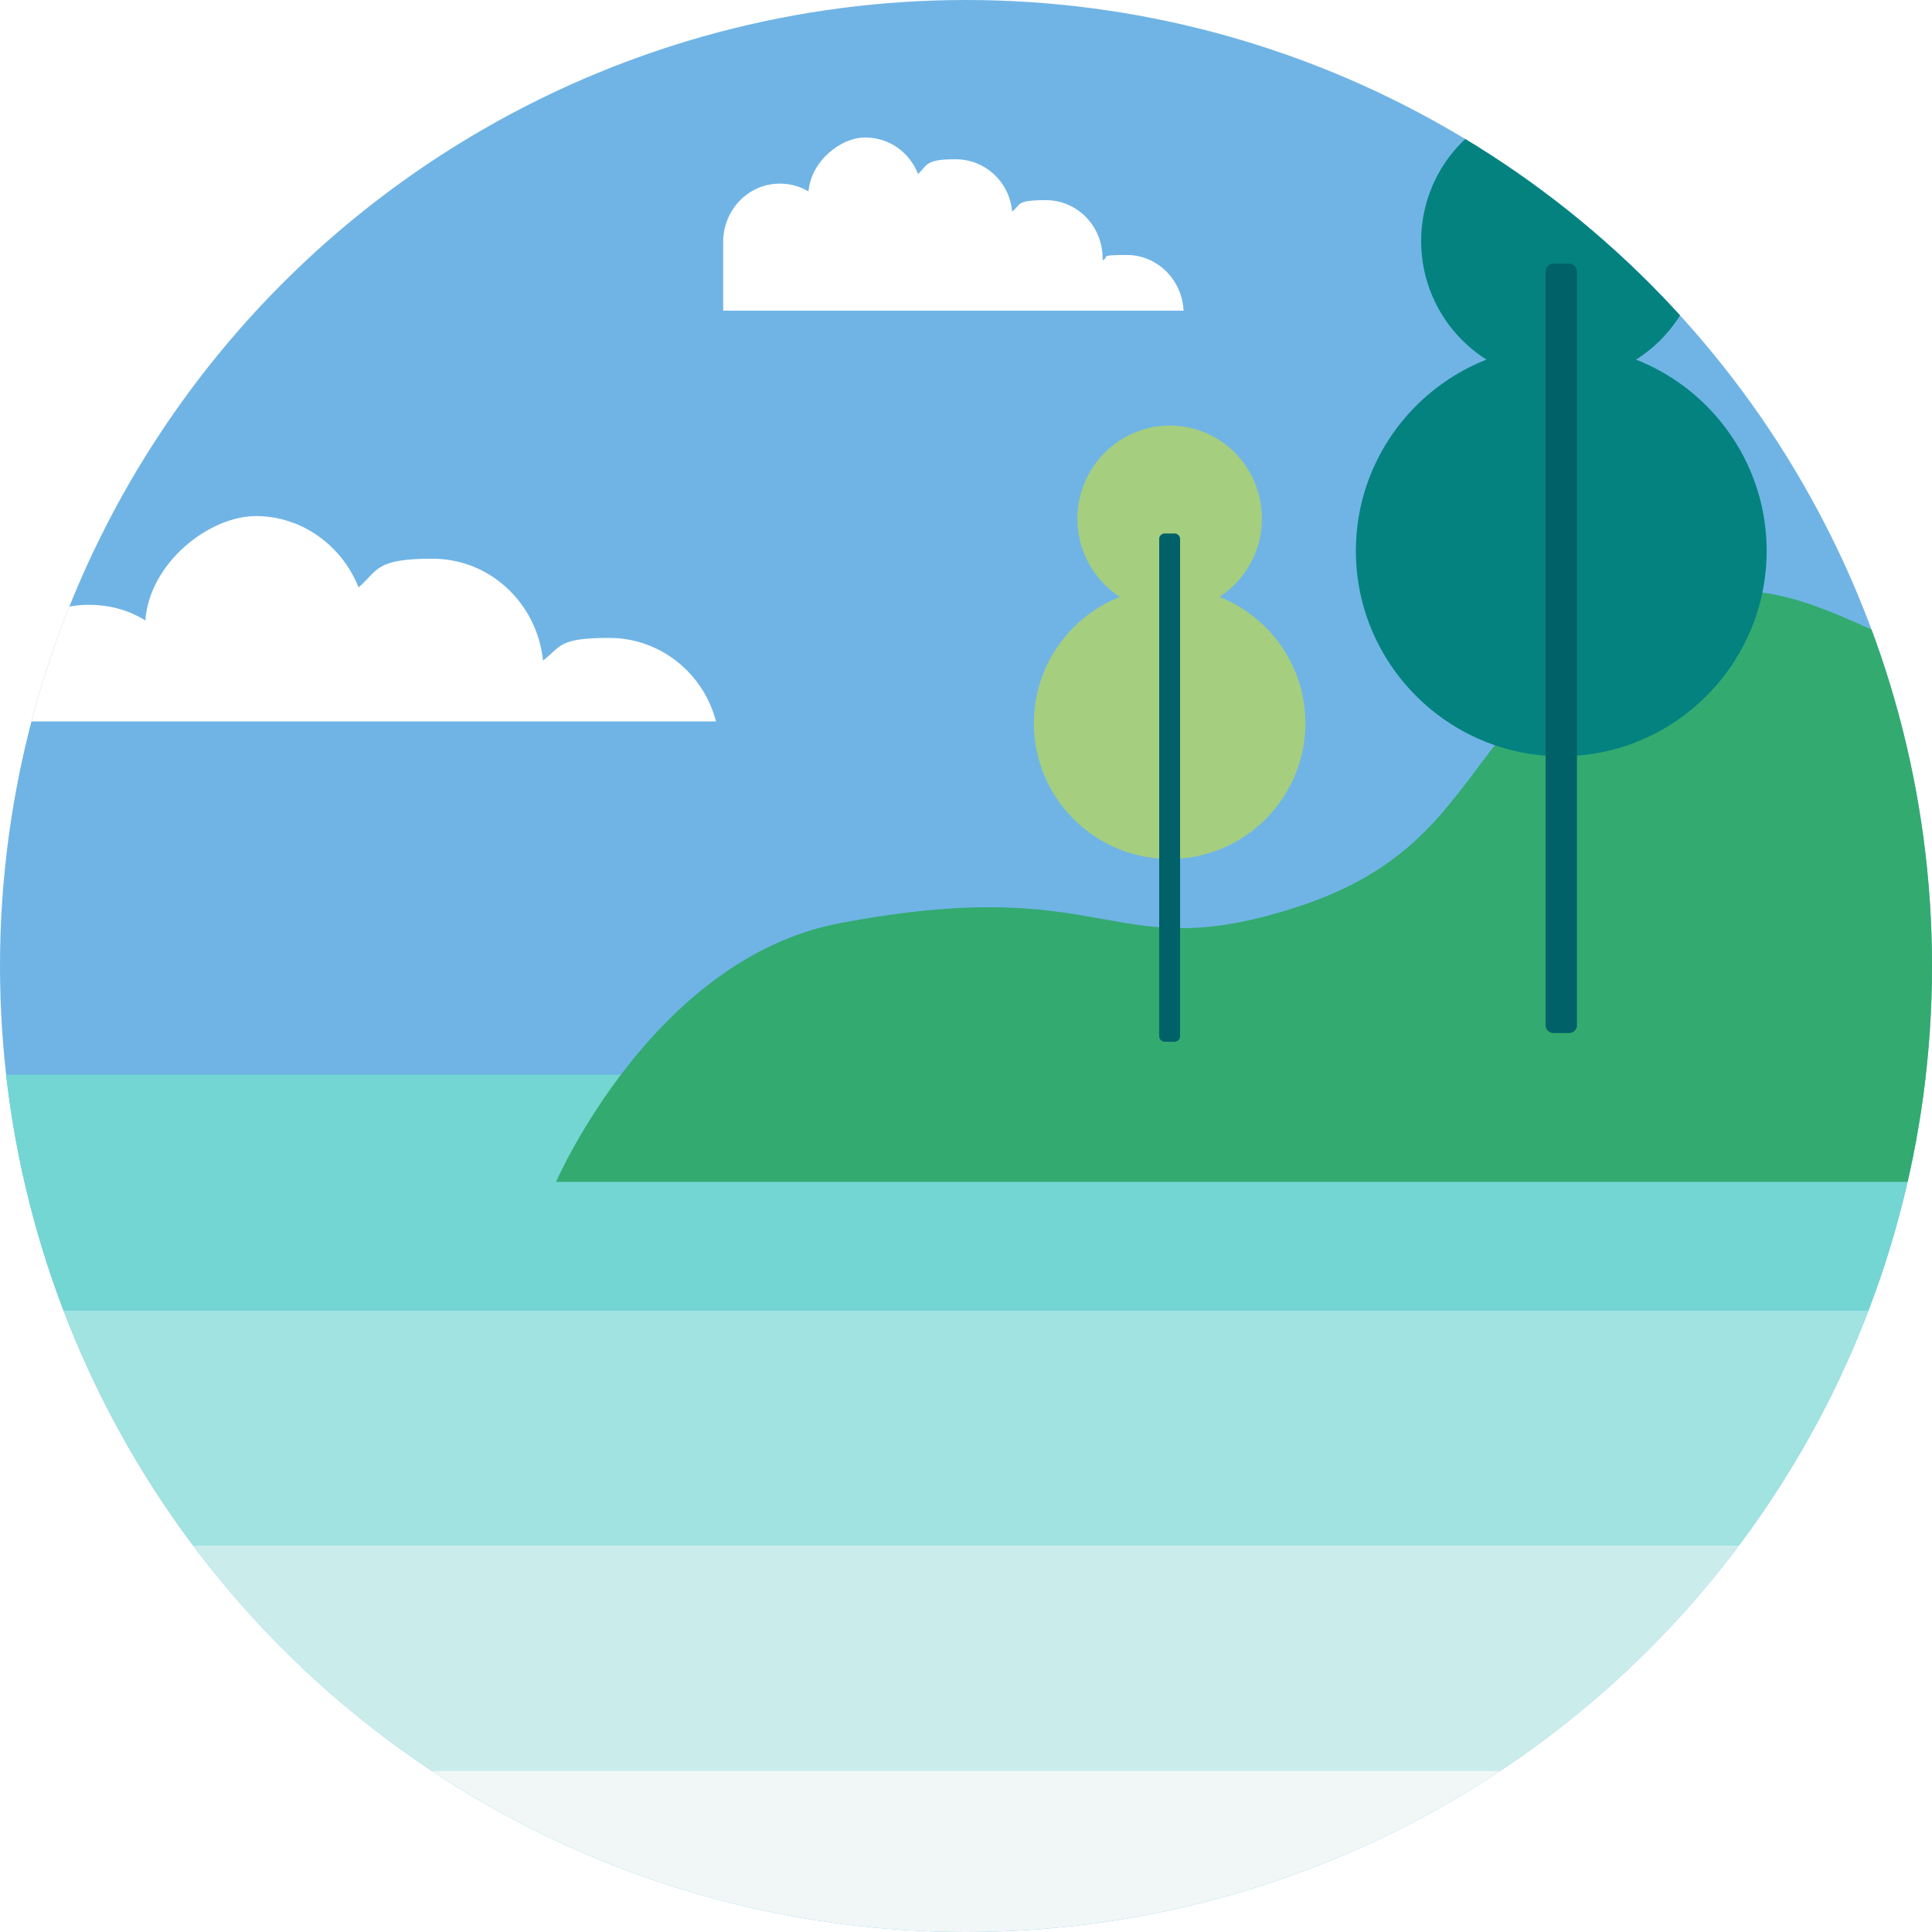
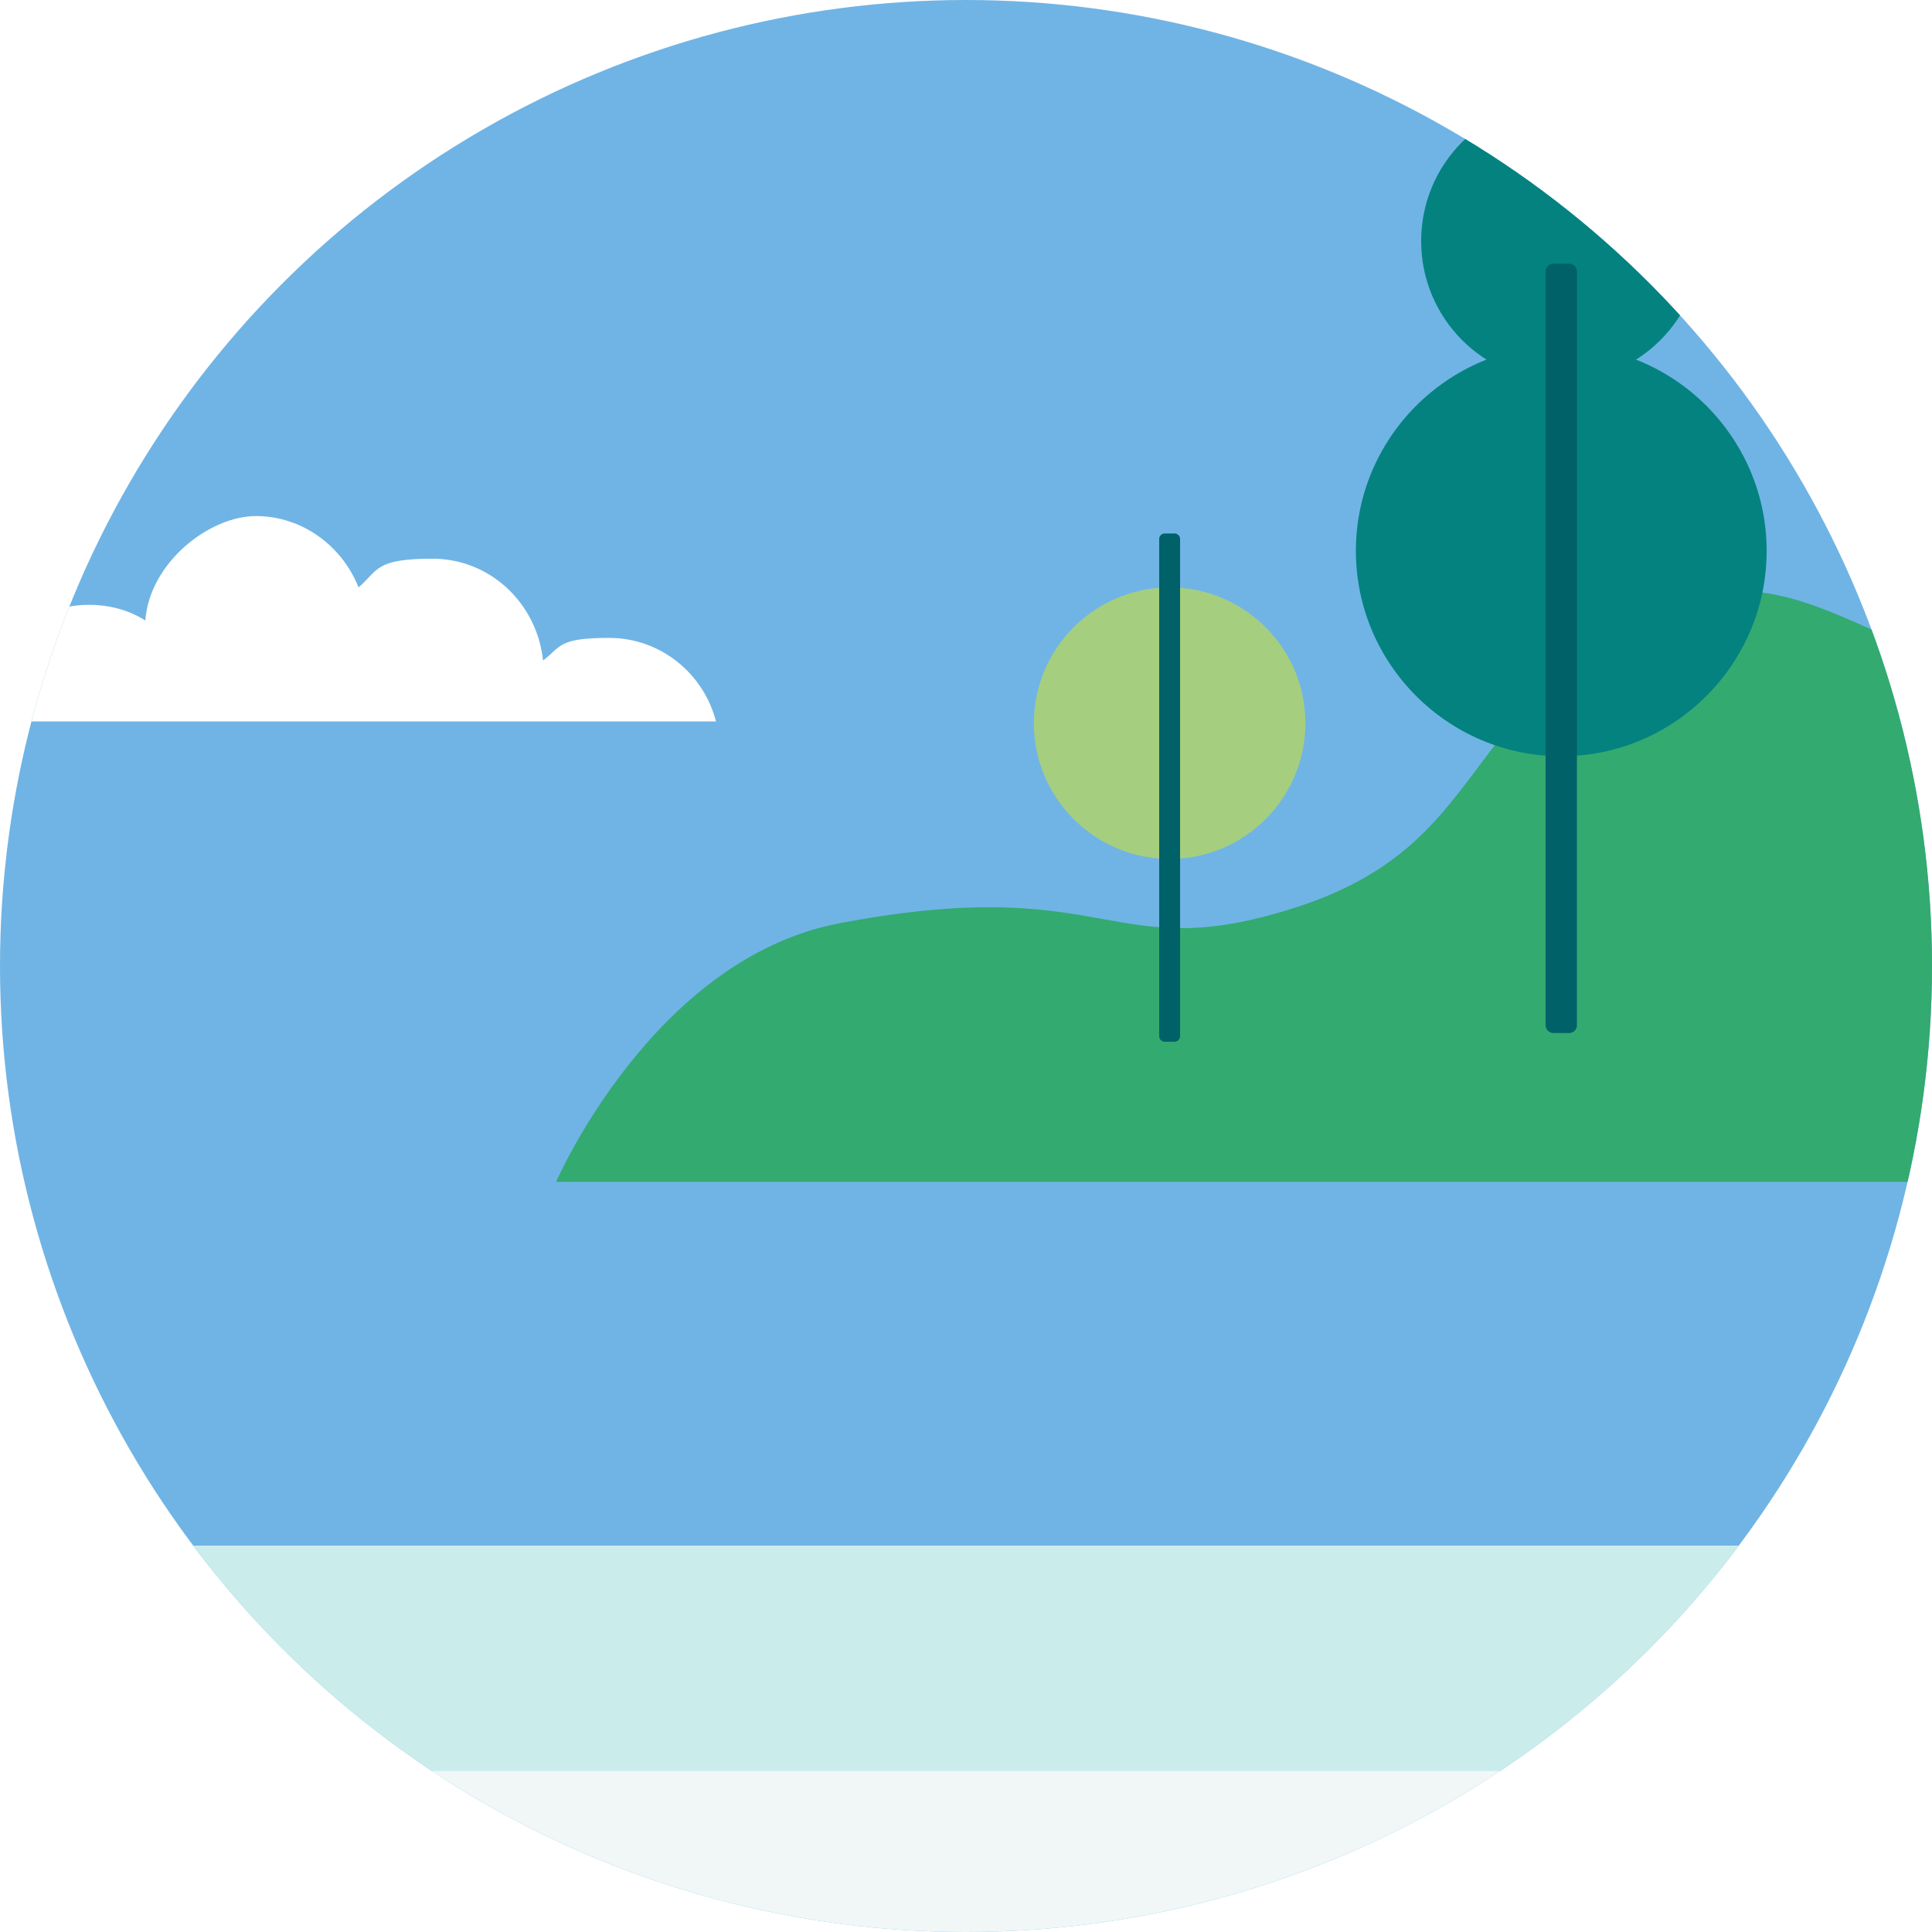
<svg xmlns="http://www.w3.org/2000/svg" id="b" width="222" height="222" viewBox="0 0 222 222">
  <defs>
    <style>
      .cls-1 {
        fill: #33aa70;
      }

      .cls-1, .cls-2, .cls-3, .cls-4, .cls-5, .cls-6, .cls-7, .cls-8, .cls-9, .cls-10, .cls-11 {
        stroke-width: 0px;
      }

      .cls-2 {
        fill: #048280;
      }

      .cls-2, .cls-5, .cls-7 {
        fill-rule: evenodd;
      }

      .cls-12 {
        clip-path: url(#clippath);
      }

      .cls-3 {
        fill: none;
      }

      .cls-4 {
        fill: #f0f7f6;
      }

      .cls-5 {
        fill: #a6ce7f;
      }

      .cls-6 {
        fill: #73d6d3;
      }

      .cls-7 {
        fill: #006168;
      }

      .cls-8 {
        fill: #caedec;
      }

      .cls-9 {
        fill: #a0e3e1;
      }

      .cls-10 {
        fill: #70b4e5;
      }

      .cls-11 {
        fill: #fff;
      }
    </style>
    <clipPath id="clippath">
      <circle class="cls-3" cx="111" cy="111" r="111" />
    </clipPath>
  </defs>
  <g id="c">
    <g class="cls-12">
      <g>
        <rect class="cls-10" x="-26.1" y="-6.6" width="276.3" height="236.9" />
-         <rect class="cls-6" x="-90.9" y="123.5" width="420.2" height="27.1" />
-         <rect class="cls-9" x="-90.9" y="150.6" width="420.2" height="27.1" />
        <rect class="cls-8" x="-90.9" y="177.6" width="420.2" height="27.1" />
        <rect class="cls-4" x="-90.9" y="203.5" width="420.2" height="27.1" />
        <path class="cls-1" d="M304.7,135.8V27.5s-25-2.1-40.4,11.1c-17.9,15.5-12,26.9-28.7,35.6-15.5,8.1-27-12.9-45-4.1-23.7,11.7-19.1,26.9-41.8,34.2-21.5,6.9-20.9-4.2-52.4,1.8-21.4,4.1-32.5,29.7-32.5,29.7h240.8Z" />
        <path class="cls-2" d="M179.4,39.7c13,0,23.6,10.6,23.6,23.6s-10.6,23.6-23.6,23.6-23.6-10.6-23.6-23.6,10.6-23.6,23.6-23.6h0Z" />
        <path class="cls-2" d="M179.4,11.6c8.9,0,16.1,7.2,16.1,16.1s-7.2,16.1-16.1,16.1-16.1-7.2-16.1-16.1,7.2-16.1,16.1-16.1h0Z" />
        <path class="cls-7" d="M181.2,31.2c0-.5-.4-.9-.9-.9h-1.8c-.5,0-.9.4-.9.9v86.6c0,.5.4.9.9.9h1.8c.5,0,.9-.4.9-.9V31.2h0Z" />
        <path class="cls-5" d="M134.4,67.5c8.6,0,15.6,7,15.6,15.6s-7,15.6-15.6,15.6-15.6-7-15.6-15.6,7-15.6,15.6-15.6h0Z" />
-         <path class="cls-5" d="M134.4,48.9c5.9,0,10.6,4.8,10.6,10.7s-4.8,10.7-10.6,10.7-10.6-4.8-10.6-10.7,4.8-10.7,10.6-10.7h0Z" />
        <path class="cls-7" d="M135.6,61.9c0-.3-.3-.6-.6-.6h-1.2c-.3,0-.6.3-.6.6v57.2c0,.3.3.6.6.6h1.2c.3,0,.6-.3.6-.6v-57.2h0Z" />
-         <path class="cls-11" d="M136,35.8c-.1-3.6-3-6.5-6.5-6.5s-1.9.2-2.8.6v-.2c0-3.7-2.9-6.7-6.5-6.7s-2.8.5-3.9,1.3c-.3-3.4-3.1-6-6.5-6s-3.2.6-4.3,1.7c-1-2.5-3.3-4.2-6.1-4.2s-6.2,2.7-6.5,6.2c-1-.6-2.1-.9-3.3-.9-3.6,0-6.5,3-6.5,6.7v7.9h52.9Z" />
        <path class="cls-11" d="M82.3,83c-1.4-5.6-6.4-9.7-12.3-9.7s-5.5,1-7.6,2.6c-.7-6.6-6.1-11.7-12.7-11.7s-6.2,1.3-8.5,3.3c-1.9-4.8-6.5-8.2-11.8-8.2s-12.2,5.3-12.7,12c-1.9-1.2-4.1-1.8-6.5-1.8-7,0-12.8,5.8-12.8,13v.4h84.9Z" />
      </g>
    </g>
  </g>
</svg>